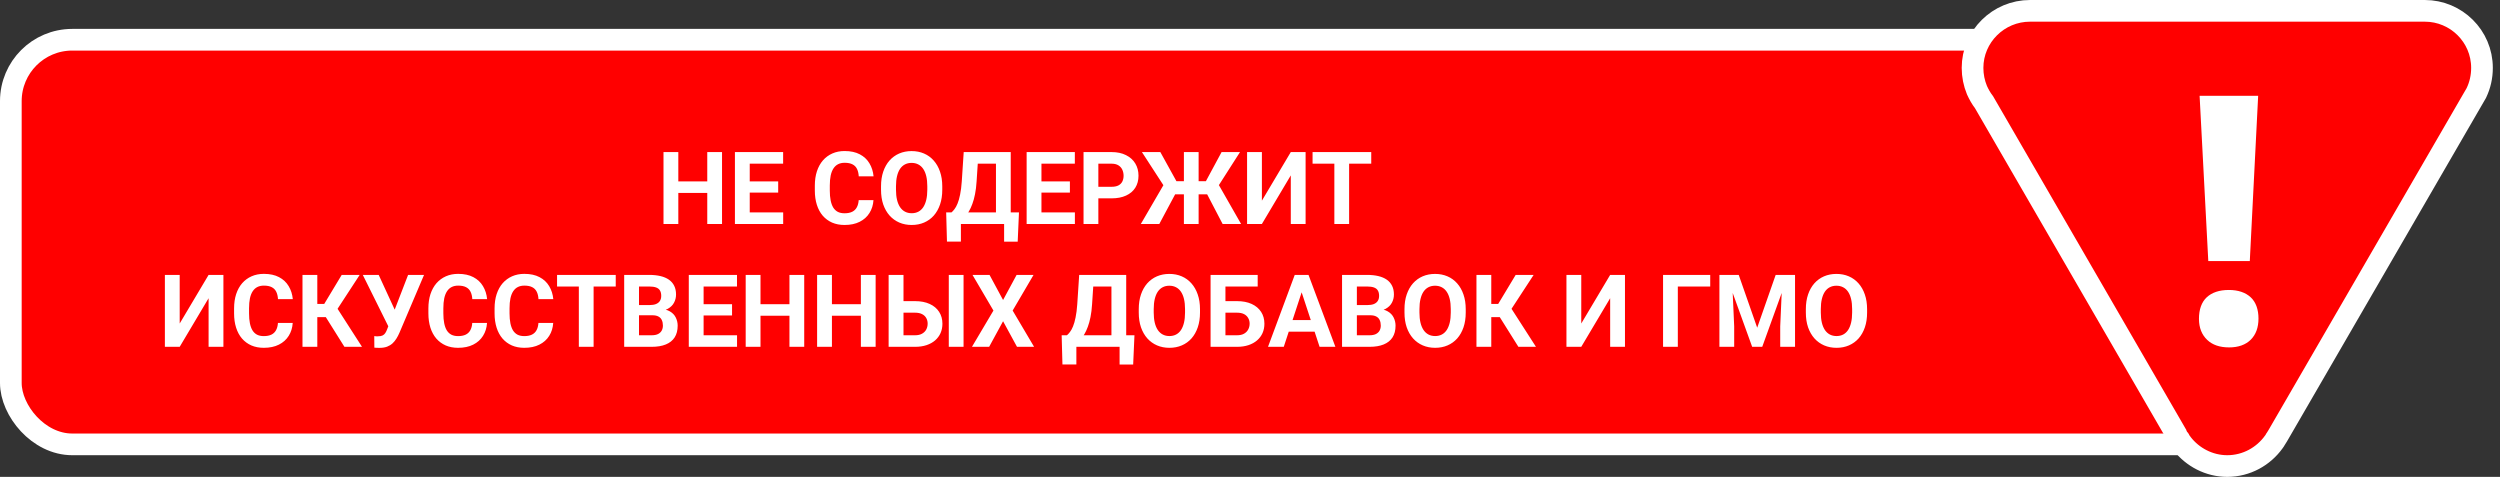
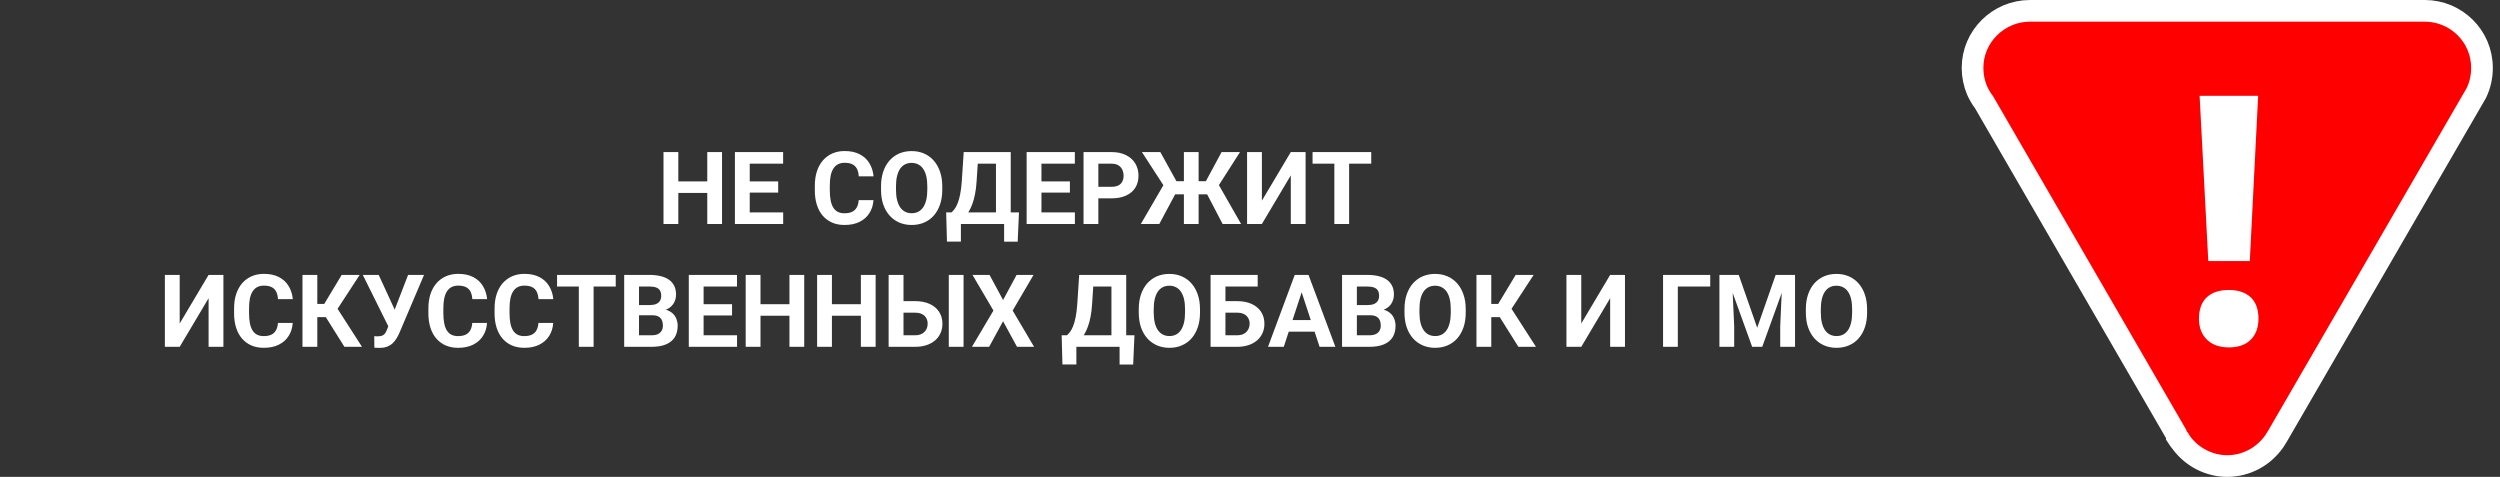
<svg xmlns="http://www.w3.org/2000/svg" width="346" height="66" viewBox="0 0 346 66" fill="none">
  <rect x="0" y="0" width="346" height="66" fill="#333333" stroke="none" />
-   <rect x="1.5" y="5.5" width="310" height="56" rx="8.5" fill="#FF0000" stroke="white" stroke-width="3" />
  <path d="M273.603 12.455L273.613 12.48L273.624 12.504C273.863 13.027 274.168 13.6 274.591 14.147L287.807 36.971L287.807 36.971L301.098 59.927V59.935L301.257 60.253L301.276 60.291V60.391L301.529 60.769L301.541 60.787C301.611 60.892 301.727 61.066 301.894 61.254C301.928 61.308 301.97 61.365 302.019 61.424C303.443 63.255 305.726 64.5 308.253 64.5C310.931 64.5 313.269 63.15 314.691 61.17C314.79 61.048 314.86 60.928 314.907 60.837L314.911 60.833L315.002 60.688L315.224 60.332L315.238 60.31L315.251 60.288L328.788 36.928L328.788 36.927L342.191 13.79L342.192 13.789L342.681 12.946L342.712 12.893L342.739 12.837C343.234 11.794 343.507 10.642 343.507 9.395C343.507 5.003 339.93 1.5 335.595 1.5H308.298H280.956C276.576 1.5 273 5.048 273 9.395C273 10.484 273.218 11.522 273.603 12.455ZM301.628 60.82C301.643 60.835 301.638 60.831 301.62 60.812L301.628 60.82Z" fill="#FF0000" stroke="white" stroke-width="3" stroke-miterlimit="10" />
  <path d="M304.336 44.128C304.336 42.84 304.692 41.819 305.405 41.152C306.117 40.486 307.141 40.131 308.477 40.131C309.769 40.131 310.793 40.486 311.505 41.152C312.218 41.819 312.574 42.84 312.574 44.084C312.574 45.327 312.218 46.304 311.505 47.015C310.793 47.725 309.769 48.081 308.522 48.081C307.186 48.081 306.206 47.725 305.494 47.059C304.737 46.349 304.336 45.371 304.336 44.128ZM311.372 36.134H305.627L304.425 13.262H312.529L311.372 36.134Z" fill="white" />
  <path d="M98.466 25.101V26.7H93.27V25.101H98.466ZM93.879 21.047V31H91.828V21.047H93.879ZM99.929 21.047V31H97.885V21.047H99.929ZM108.392 29.4V31H103.094V29.4H108.392ZM103.764 21.047V31H101.713V21.047H103.764ZM107.701 25.101V26.659H103.094V25.101H107.701ZM108.385 21.047V22.653H103.094V21.047H108.385ZM118.844 27.698H120.888C120.847 28.368 120.662 28.963 120.334 29.482C120.01 30.002 119.557 30.408 118.974 30.699C118.395 30.991 117.698 31.137 116.882 31.137C116.244 31.137 115.672 31.027 115.166 30.809C114.66 30.585 114.227 30.266 113.867 29.852C113.512 29.437 113.241 28.936 113.054 28.348C112.867 27.76 112.773 27.101 112.773 26.372V25.682C112.773 24.953 112.869 24.294 113.061 23.706C113.257 23.114 113.535 22.61 113.895 22.195C114.259 21.781 114.694 21.462 115.2 21.238C115.706 21.015 116.271 20.903 116.896 20.903C117.725 20.903 118.424 21.054 118.994 21.355C119.568 21.655 120.013 22.07 120.327 22.599C120.646 23.127 120.838 23.729 120.901 24.403H118.851C118.828 24.002 118.748 23.663 118.611 23.385C118.475 23.102 118.267 22.89 117.989 22.749C117.716 22.603 117.351 22.53 116.896 22.53C116.554 22.53 116.255 22.594 116 22.722C115.745 22.849 115.531 23.043 115.357 23.303C115.184 23.562 115.054 23.891 114.968 24.287C114.886 24.679 114.845 25.139 114.845 25.668V26.372C114.845 26.887 114.883 27.34 114.961 27.732C115.038 28.12 115.157 28.448 115.316 28.717C115.48 28.981 115.69 29.182 115.945 29.318C116.205 29.451 116.517 29.517 116.882 29.517C117.31 29.517 117.663 29.448 117.941 29.311C118.219 29.175 118.431 28.972 118.577 28.703C118.728 28.434 118.816 28.099 118.844 27.698ZM130.41 25.791V26.263C130.41 27.019 130.308 27.698 130.103 28.3C129.897 28.901 129.608 29.414 129.234 29.838C128.861 30.257 128.414 30.578 127.895 30.802C127.38 31.025 126.808 31.137 126.179 31.137C125.554 31.137 124.982 31.025 124.463 30.802C123.948 30.578 123.501 30.257 123.123 29.838C122.745 29.414 122.451 28.901 122.241 28.3C122.036 27.698 121.934 27.019 121.934 26.263V25.791C121.934 25.03 122.036 24.351 122.241 23.754C122.446 23.152 122.736 22.64 123.109 22.216C123.488 21.792 123.934 21.468 124.449 21.245C124.969 21.022 125.541 20.91 126.165 20.91C126.794 20.91 127.366 21.022 127.881 21.245C128.4 21.468 128.847 21.792 129.221 22.216C129.599 22.64 129.891 23.152 130.096 23.754C130.305 24.351 130.41 25.03 130.41 25.791ZM128.339 26.263V25.777C128.339 25.249 128.291 24.784 128.195 24.383C128.1 23.982 127.958 23.645 127.771 23.371C127.585 23.098 127.357 22.893 127.088 22.756C126.819 22.615 126.511 22.544 126.165 22.544C125.819 22.544 125.511 22.615 125.242 22.756C124.978 22.893 124.752 23.098 124.565 23.371C124.383 23.645 124.244 23.982 124.148 24.383C124.053 24.784 124.005 25.249 124.005 25.777V26.263C124.005 26.787 124.053 27.252 124.148 27.657C124.244 28.058 124.385 28.398 124.572 28.676C124.759 28.949 124.987 29.157 125.256 29.298C125.525 29.439 125.832 29.51 126.179 29.51C126.525 29.51 126.833 29.439 127.102 29.298C127.37 29.157 127.596 28.949 127.778 28.676C127.961 28.398 128.1 28.058 128.195 27.657C128.291 27.252 128.339 26.787 128.339 26.263ZM139.55 29.4V31H132.379V29.4H139.55ZM132.987 29.4V33.44H131.06L130.95 29.4H132.987ZM141.026 29.4L140.849 33.447H138.969V29.4H141.026ZM138.422 21.047V22.653H133.63V21.047H138.422ZM139.885 21.047V31H137.841V21.047H139.885ZM133.377 21.047H135.428L135.161 25.101C135.12 25.77 135.047 26.363 134.942 26.878C134.842 27.388 134.719 27.837 134.573 28.225C134.432 28.612 134.275 28.951 134.102 29.243C133.928 29.53 133.746 29.781 133.555 29.995C133.363 30.205 133.17 30.392 132.974 30.556C132.778 30.715 132.586 30.863 132.399 31H131.224V29.4H131.682C131.814 29.291 131.953 29.141 132.099 28.949C132.249 28.758 132.39 28.5 132.522 28.177C132.659 27.849 132.778 27.434 132.878 26.933C132.983 26.431 133.06 25.821 133.11 25.101L133.377 21.047ZM148.765 29.4V31H143.467V29.4H148.765ZM144.137 21.047V31H142.086V21.047H144.137ZM148.074 25.101V26.659H143.467V25.101H148.074ZM148.758 21.047V22.653H143.467V21.047H148.758ZM153.837 27.452H151.301V25.852H153.837C154.229 25.852 154.548 25.789 154.794 25.661C155.04 25.529 155.22 25.347 155.334 25.114C155.448 24.882 155.505 24.62 155.505 24.328C155.505 24.032 155.448 23.756 155.334 23.501C155.22 23.246 155.04 23.041 154.794 22.886C154.548 22.731 154.229 22.653 153.837 22.653H152.012V31H149.961V21.047H153.837C154.616 21.047 155.284 21.188 155.84 21.471C156.4 21.749 156.829 22.134 157.125 22.626C157.421 23.118 157.569 23.681 157.569 24.314C157.569 24.957 157.421 25.513 157.125 25.982C156.829 26.452 156.4 26.814 155.84 27.069C155.284 27.325 154.616 27.452 153.837 27.452ZM161.835 26.898L158.041 21.047H160.591L162.819 25.08H164.549L164.282 26.898H161.835ZM162.806 26.584L160.447 31H157.891L161.151 25.395L162.806 26.584ZM165.889 21.047V31H163.852V21.047H165.889ZM171.617 21.047L167.878 26.898H165.444L165.178 25.08H166.894L169.067 21.047H171.617ZM169.211 31L166.907 26.584L168.568 25.395L171.768 31H169.211ZM174.646 27.773L178.645 21.047H180.695V31H178.645V24.273L174.646 31H172.595V21.047H174.646V27.773ZM186.718 21.047V31H184.674V21.047H186.718ZM189.78 21.047V22.653H181.659V21.047H189.78ZM24.87 44.773L28.869 38.047H30.92V48H28.869V41.273L24.87 48H22.819V38.047H24.87V44.773ZM38.467 44.698H40.511C40.47 45.368 40.285 45.963 39.957 46.482C39.633 47.002 39.18 47.408 38.597 47.699C38.018 47.991 37.321 48.137 36.505 48.137C35.867 48.137 35.295 48.027 34.789 47.809C34.283 47.585 33.85 47.266 33.49 46.852C33.135 46.437 32.864 45.935 32.677 45.348C32.49 44.76 32.397 44.101 32.397 43.372V42.682C32.397 41.953 32.492 41.294 32.684 40.706C32.88 40.114 33.158 39.61 33.518 39.195C33.882 38.781 34.317 38.462 34.823 38.238C35.329 38.015 35.894 37.903 36.519 37.903C37.348 37.903 38.047 38.054 38.617 38.355C39.191 38.655 39.636 39.07 39.95 39.599C40.269 40.127 40.461 40.729 40.524 41.403H38.474C38.451 41.002 38.371 40.663 38.234 40.385C38.098 40.102 37.89 39.89 37.612 39.749C37.339 39.603 36.974 39.53 36.519 39.53C36.177 39.53 35.878 39.594 35.623 39.722C35.368 39.849 35.154 40.043 34.98 40.303C34.807 40.562 34.677 40.891 34.591 41.287C34.509 41.679 34.468 42.139 34.468 42.668V43.372C34.468 43.887 34.507 44.34 34.584 44.732C34.661 45.12 34.78 45.448 34.94 45.717C35.103 45.981 35.313 46.182 35.568 46.318C35.828 46.45 36.14 46.517 36.505 46.517C36.933 46.517 37.286 46.448 37.565 46.312C37.842 46.175 38.054 45.972 38.2 45.703C38.351 45.434 38.44 45.099 38.467 44.698ZM43.915 38.047V48H41.864V38.047H43.915ZM49.78 38.047L45.966 43.892H43.457L43.197 42.066H44.872L47.292 38.047H49.78ZM47.668 48L44.879 43.55L46.301 42.087L50.102 48H47.668ZM54.032 44.391L56.48 38.047H58.688L55.276 46.072C55.158 46.346 55.021 46.608 54.866 46.858C54.716 47.105 54.536 47.325 54.326 47.522C54.117 47.713 53.866 47.866 53.574 47.98C53.283 48.089 52.934 48.144 52.528 48.144C52.428 48.144 52.305 48.141 52.159 48.137C52.013 48.132 51.897 48.125 51.81 48.116L51.797 46.517C51.852 46.53 51.938 46.539 52.057 46.544C52.175 46.544 52.262 46.544 52.316 46.544C52.585 46.544 52.797 46.505 52.952 46.428C53.107 46.35 53.23 46.241 53.321 46.1C53.417 45.954 53.501 45.783 53.574 45.587L54.032 44.391ZM52.412 38.047L54.682 42.976L55.317 45.238L53.793 45.266L50.211 38.047H52.412ZM65.359 44.698H67.403C67.362 45.368 67.178 45.963 66.85 46.482C66.526 47.002 66.073 47.408 65.489 47.699C64.91 47.991 64.213 48.137 63.398 48.137C62.759 48.137 62.188 48.027 61.682 47.809C61.176 47.585 60.743 47.266 60.383 46.852C60.027 46.437 59.756 45.935 59.569 45.348C59.383 44.76 59.289 44.101 59.289 43.372V42.682C59.289 41.953 59.385 41.294 59.576 40.706C59.772 40.114 60.05 39.61 60.41 39.195C60.775 38.781 61.21 38.462 61.716 38.238C62.222 38.015 62.787 37.903 63.411 37.903C64.241 37.903 64.94 38.054 65.51 38.355C66.084 38.655 66.528 39.07 66.843 39.599C67.162 40.127 67.353 40.729 67.417 41.403H65.366C65.343 41.002 65.264 40.663 65.127 40.385C64.99 40.102 64.783 39.89 64.505 39.749C64.231 39.603 63.867 39.53 63.411 39.53C63.069 39.53 62.771 39.594 62.516 39.722C62.26 39.849 62.046 40.043 61.873 40.303C61.7 40.562 61.57 40.891 61.483 41.287C61.401 41.679 61.36 42.139 61.36 42.668V43.372C61.36 43.887 61.399 44.34 61.477 44.732C61.554 45.12 61.672 45.448 61.832 45.717C61.996 45.981 62.206 46.182 62.461 46.318C62.721 46.45 63.033 46.517 63.398 46.517C63.826 46.517 64.179 46.448 64.457 46.312C64.735 46.175 64.947 45.972 65.093 45.703C65.243 45.434 65.332 45.099 65.359 44.698ZM74.519 44.698H76.564C76.522 45.368 76.338 45.963 76.01 46.482C75.686 47.002 75.233 47.408 74.649 47.699C74.071 47.991 73.373 48.137 72.558 48.137C71.92 48.137 71.348 48.027 70.842 47.809C70.336 47.585 69.903 47.266 69.543 46.852C69.188 46.437 68.916 45.935 68.73 45.348C68.543 44.76 68.449 44.101 68.449 43.372V42.682C68.449 41.953 68.545 41.294 68.736 40.706C68.932 40.114 69.21 39.61 69.57 39.195C69.935 38.781 70.37 38.462 70.876 38.238C71.382 38.015 71.947 37.903 72.571 37.903C73.401 37.903 74.1 38.054 74.67 38.355C75.244 38.655 75.689 39.07 76.003 39.599C76.322 40.127 76.513 40.729 76.577 41.403H74.526C74.504 41.002 74.424 40.663 74.287 40.385C74.15 40.102 73.943 39.89 73.665 39.749C73.392 39.603 73.027 39.53 72.571 39.53C72.23 39.53 71.931 39.594 71.676 39.722C71.421 39.849 71.206 40.043 71.033 40.303C70.86 40.562 70.73 40.891 70.644 41.287C70.561 41.679 70.52 42.139 70.52 42.668V43.372C70.52 43.887 70.559 44.34 70.637 44.732C70.714 45.12 70.833 45.448 70.992 45.717C71.156 45.981 71.366 46.182 71.621 46.318C71.881 46.45 72.193 46.517 72.558 46.517C72.986 46.517 73.339 46.448 73.617 46.312C73.895 46.175 74.107 45.972 74.253 45.703C74.403 45.434 74.492 45.099 74.519 44.698ZM82.155 38.047V48H80.111V38.047H82.155ZM85.218 38.047V39.653H77.097V38.047H85.218ZM90.283 43.632H87.727L87.713 42.224H89.859C90.238 42.224 90.547 42.176 90.789 42.08C91.031 41.98 91.211 41.836 91.329 41.649C91.452 41.458 91.514 41.226 91.514 40.952C91.514 40.642 91.454 40.392 91.336 40.2C91.222 40.009 91.042 39.87 90.796 39.783C90.554 39.697 90.242 39.653 89.859 39.653H88.438V48H86.387V38.047H89.859C90.438 38.047 90.955 38.102 91.411 38.211C91.871 38.32 92.261 38.487 92.58 38.71C92.899 38.933 93.143 39.216 93.311 39.558C93.48 39.895 93.564 40.296 93.564 40.761C93.564 41.171 93.471 41.549 93.284 41.895C93.102 42.242 92.812 42.524 92.416 42.743C92.024 42.962 91.511 43.083 90.878 43.105L90.283 43.632ZM90.194 48H87.166L87.966 46.4H90.194C90.554 46.4 90.848 46.343 91.076 46.23C91.304 46.111 91.473 45.952 91.582 45.751C91.691 45.55 91.746 45.32 91.746 45.06C91.746 44.769 91.696 44.516 91.596 44.302C91.5 44.088 91.345 43.923 91.131 43.81C90.917 43.691 90.634 43.632 90.283 43.632H88.308L88.321 42.224H90.782L91.254 42.777C91.86 42.768 92.348 42.875 92.717 43.099C93.091 43.317 93.362 43.602 93.53 43.953C93.704 44.304 93.79 44.68 93.79 45.081C93.79 45.719 93.651 46.257 93.373 46.694C93.095 47.127 92.687 47.453 92.149 47.672C91.616 47.891 90.965 48 90.194 48ZM102.007 46.4V48H96.709V46.4H102.007ZM97.379 38.047V48H95.328V38.047H97.379ZM101.316 42.101V43.659H96.709V42.101H101.316ZM102 38.047V39.653H96.709V38.047H102ZM109.841 42.101V43.7H104.646V42.101H109.841ZM105.254 38.047V48H103.203V38.047H105.254ZM111.304 38.047V48H109.26V38.047H111.304ZM119.726 42.101V43.7H114.53V42.101H119.726ZM115.139 38.047V48H113.088V38.047H115.139ZM121.188 38.047V48H119.145V38.047H121.188ZM124.326 41.677H126.65C127.43 41.677 128.102 41.807 128.667 42.066C129.237 42.326 129.672 42.691 129.973 43.16C130.278 43.63 130.431 44.176 130.431 44.801C130.431 45.275 130.344 45.708 130.171 46.1C129.998 46.487 129.747 46.824 129.419 47.111C129.091 47.394 128.694 47.613 128.229 47.768C127.765 47.922 127.238 48 126.65 48H122.986V38.047H125.044V46.4H126.65C127.038 46.4 127.359 46.328 127.614 46.182C127.874 46.036 128.068 45.842 128.195 45.601C128.323 45.355 128.387 45.083 128.387 44.787C128.387 44.505 128.323 44.249 128.195 44.022C128.068 43.789 127.874 43.607 127.614 43.475C127.359 43.342 127.038 43.276 126.65 43.276H124.326V41.677ZM133.356 38.047V48H131.312V38.047H133.356ZM136.952 38.047L138.825 41.52L140.698 38.047H143.043L140.151 42.982L143.118 48H140.753L138.825 44.459L136.897 48H134.519L137.492 42.982L134.594 38.047H136.952ZM155.532 46.4V48H148.361V46.4H155.532ZM148.97 46.4V50.44H147.042L146.933 46.4H148.97ZM157.009 46.4L156.831 50.447H154.951V46.4H157.009ZM154.404 38.047V39.653H149.612V38.047H154.404ZM155.867 38.047V48H153.823V38.047H155.867ZM149.359 38.047H151.41L151.144 42.101C151.103 42.77 151.03 43.363 150.925 43.878C150.825 44.388 150.701 44.837 150.556 45.225C150.414 45.612 150.257 45.952 150.084 46.243C149.911 46.53 149.729 46.781 149.537 46.995C149.346 47.205 149.152 47.392 148.956 47.556C148.76 47.715 148.569 47.863 148.382 48H147.206V46.4H147.664C147.796 46.291 147.935 46.141 148.081 45.949C148.231 45.758 148.373 45.5 148.505 45.177C148.642 44.849 148.76 44.434 148.86 43.933C148.965 43.431 149.043 42.821 149.093 42.101L149.359 38.047ZM166.08 42.791V43.263C166.08 44.019 165.978 44.698 165.772 45.3C165.567 45.901 165.278 46.414 164.904 46.838C164.531 47.257 164.084 47.578 163.564 47.802C163.049 48.025 162.478 48.137 161.849 48.137C161.224 48.137 160.652 48.025 160.133 47.802C159.618 47.578 159.171 47.257 158.793 46.838C158.415 46.414 158.121 45.901 157.911 45.3C157.706 44.698 157.604 44.019 157.604 43.263V42.791C157.604 42.03 157.706 41.351 157.911 40.754C158.116 40.152 158.406 39.64 158.779 39.216C159.158 38.792 159.604 38.468 160.119 38.245C160.639 38.022 161.211 37.91 161.835 37.91C162.464 37.91 163.036 38.022 163.551 38.245C164.07 38.468 164.517 38.792 164.891 39.216C165.269 39.64 165.561 40.152 165.766 40.754C165.975 41.351 166.08 42.03 166.08 42.791ZM164.009 43.263V42.777C164.009 42.249 163.961 41.784 163.865 41.383C163.77 40.982 163.628 40.645 163.441 40.371C163.255 40.098 163.027 39.893 162.758 39.756C162.489 39.615 162.181 39.544 161.835 39.544C161.489 39.544 161.181 39.615 160.912 39.756C160.648 39.893 160.422 40.098 160.235 40.371C160.053 40.645 159.914 40.982 159.818 41.383C159.723 41.784 159.675 42.249 159.675 42.777V43.263C159.675 43.787 159.723 44.252 159.818 44.657C159.914 45.058 160.055 45.398 160.242 45.676C160.429 45.949 160.657 46.157 160.926 46.298C161.195 46.439 161.502 46.51 161.849 46.51C162.195 46.51 162.503 46.439 162.771 46.298C163.04 46.157 163.266 45.949 163.448 45.676C163.631 45.398 163.77 45.058 163.865 44.657C163.961 44.252 164.009 43.787 164.009 43.263ZM174.064 38.047V39.653H169.587V48H167.543V38.047H174.064ZM168.883 41.677H171.207C171.991 41.677 172.665 41.807 173.23 42.066C173.796 42.326 174.231 42.691 174.536 43.16C174.841 43.63 174.994 44.176 174.994 44.801C174.994 45.275 174.908 45.708 174.734 46.1C174.561 46.487 174.308 46.824 173.976 47.111C173.647 47.394 173.251 47.613 172.786 47.768C172.321 47.922 171.795 48 171.207 48H167.543V38.047H169.601V46.4H171.207C171.599 46.4 171.923 46.328 172.178 46.182C172.433 46.036 172.624 45.842 172.752 45.601C172.884 45.355 172.95 45.083 172.95 44.787C172.95 44.505 172.884 44.249 172.752 44.022C172.624 43.789 172.433 43.607 172.178 43.475C171.923 43.342 171.599 43.276 171.207 43.276H168.883V41.677ZM180.381 39.749L177.674 48H175.493L179.191 38.047H180.579L180.381 39.749ZM182.63 48L179.916 39.749L179.697 38.047H181.099L184.817 48H182.63ZM182.507 44.295V45.901H177.25V44.295H182.507ZM189.637 43.632H187.08L187.066 42.224H189.213C189.591 42.224 189.901 42.176 190.143 42.08C190.384 41.98 190.564 41.836 190.683 41.649C190.806 41.458 190.867 41.226 190.867 40.952C190.867 40.642 190.808 40.392 190.689 40.2C190.576 40.009 190.396 39.87 190.149 39.783C189.908 39.697 189.596 39.653 189.213 39.653H187.791V48H185.74V38.047H189.213C189.792 38.047 190.309 38.102 190.765 38.211C191.225 38.32 191.615 38.487 191.934 38.71C192.253 38.933 192.496 39.216 192.665 39.558C192.834 39.895 192.918 40.296 192.918 40.761C192.918 41.171 192.825 41.549 192.638 41.895C192.455 42.242 192.166 42.524 191.77 42.743C191.378 42.962 190.865 43.083 190.231 43.105L189.637 43.632ZM189.548 48H186.52L187.319 46.4H189.548C189.908 46.4 190.202 46.343 190.43 46.23C190.658 46.111 190.826 45.952 190.936 45.751C191.045 45.55 191.1 45.32 191.1 45.06C191.1 44.769 191.049 44.516 190.949 44.302C190.854 44.088 190.699 43.923 190.484 43.81C190.27 43.691 189.988 43.632 189.637 43.632H187.661L187.675 42.224H190.136L190.607 42.777C191.214 42.768 191.701 42.875 192.07 43.099C192.444 43.317 192.715 43.602 192.884 43.953C193.057 44.304 193.144 44.68 193.144 45.081C193.144 45.719 193.005 46.257 192.727 46.694C192.449 47.127 192.041 47.453 191.503 47.672C190.97 47.891 190.318 48 189.548 48ZM202.857 42.791V43.263C202.857 44.019 202.755 44.698 202.55 45.3C202.345 45.901 202.055 46.414 201.682 46.838C201.308 47.257 200.861 47.578 200.342 47.802C199.827 48.025 199.255 48.137 198.626 48.137C198.002 48.137 197.43 48.025 196.91 47.802C196.395 47.578 195.949 47.257 195.57 46.838C195.192 46.414 194.898 45.901 194.688 45.3C194.483 44.698 194.381 44.019 194.381 43.263V42.791C194.381 42.03 194.483 41.351 194.688 40.754C194.894 40.152 195.183 39.64 195.557 39.216C195.935 38.792 196.382 38.468 196.896 38.245C197.416 38.022 197.988 37.91 198.612 37.91C199.241 37.91 199.813 38.022 200.328 38.245C200.848 38.468 201.294 38.792 201.668 39.216C202.046 39.64 202.338 40.152 202.543 40.754C202.753 41.351 202.857 42.03 202.857 42.791ZM200.786 43.263V42.777C200.786 42.249 200.738 41.784 200.643 41.383C200.547 40.982 200.406 40.645 200.219 40.371C200.032 40.098 199.804 39.893 199.535 39.756C199.266 39.615 198.959 39.544 198.612 39.544C198.266 39.544 197.958 39.615 197.689 39.756C197.425 39.893 197.2 40.098 197.013 40.371C196.83 40.645 196.691 40.982 196.596 41.383C196.5 41.784 196.452 42.249 196.452 42.777V43.263C196.452 43.787 196.5 44.252 196.596 44.657C196.691 45.058 196.833 45.398 197.02 45.676C197.206 45.949 197.434 46.157 197.703 46.298C197.972 46.439 198.28 46.51 198.626 46.51C198.972 46.51 199.28 46.439 199.549 46.298C199.818 46.157 200.043 45.949 200.226 45.676C200.408 45.398 200.547 45.058 200.643 44.657C200.738 44.252 200.786 43.787 200.786 43.263ZM206.392 38.047V48H204.341V38.047H206.392ZM212.257 38.047L208.442 43.892H205.934L205.674 42.066H207.349L209.769 38.047H212.257ZM210.145 48L207.355 43.55L208.777 42.087L212.578 48H210.145ZM218.847 44.773L222.846 38.047H224.896V48H222.846V41.273L218.847 48H216.796V38.047H218.847V44.773ZM236.695 38.047V39.653H232.211V48H230.167V38.047H236.695ZM238.903 38.047H240.64L243.196 45.355L245.753 38.047H247.489L243.894 48H242.499L238.903 38.047ZM237.967 38.047H239.696L240.011 45.17V48H237.967V38.047ZM246.696 38.047H248.433V48H246.382V45.17L246.696 38.047ZM258.406 42.791V43.263C258.406 44.019 258.304 44.698 258.099 45.3C257.894 45.901 257.604 46.414 257.23 46.838C256.857 47.257 256.41 47.578 255.891 47.802C255.376 48.025 254.804 48.137 254.175 48.137C253.55 48.137 252.979 48.025 252.459 47.802C251.944 47.578 251.497 47.257 251.119 46.838C250.741 46.414 250.447 45.901 250.237 45.3C250.032 44.698 249.93 44.019 249.93 43.263V42.791C249.93 42.03 250.032 41.351 250.237 40.754C250.442 40.152 250.732 39.64 251.105 39.216C251.484 38.792 251.93 38.468 252.445 38.245C252.965 38.022 253.537 37.91 254.161 37.91C254.79 37.91 255.362 38.022 255.877 38.245C256.396 38.468 256.843 38.792 257.217 39.216C257.595 39.64 257.887 40.152 258.092 40.754C258.301 41.351 258.406 42.03 258.406 42.791ZM256.335 43.263V42.777C256.335 42.249 256.287 41.784 256.191 41.383C256.096 40.982 255.954 40.645 255.768 40.371C255.581 40.098 255.353 39.893 255.084 39.756C254.815 39.615 254.507 39.544 254.161 39.544C253.815 39.544 253.507 39.615 253.238 39.756C252.974 39.893 252.748 40.098 252.562 40.371C252.379 40.645 252.24 40.982 252.145 41.383C252.049 41.784 252.001 42.249 252.001 42.777V43.263C252.001 43.787 252.049 44.252 252.145 44.657C252.24 45.058 252.382 45.398 252.568 45.676C252.755 45.949 252.983 46.157 253.252 46.298C253.521 46.439 253.828 46.51 254.175 46.51C254.521 46.51 254.829 46.439 255.098 46.298C255.367 46.157 255.592 45.949 255.774 45.676C255.957 45.398 256.096 45.058 256.191 44.657C256.287 44.252 256.335 43.787 256.335 43.263Z" fill="white" />
</svg>